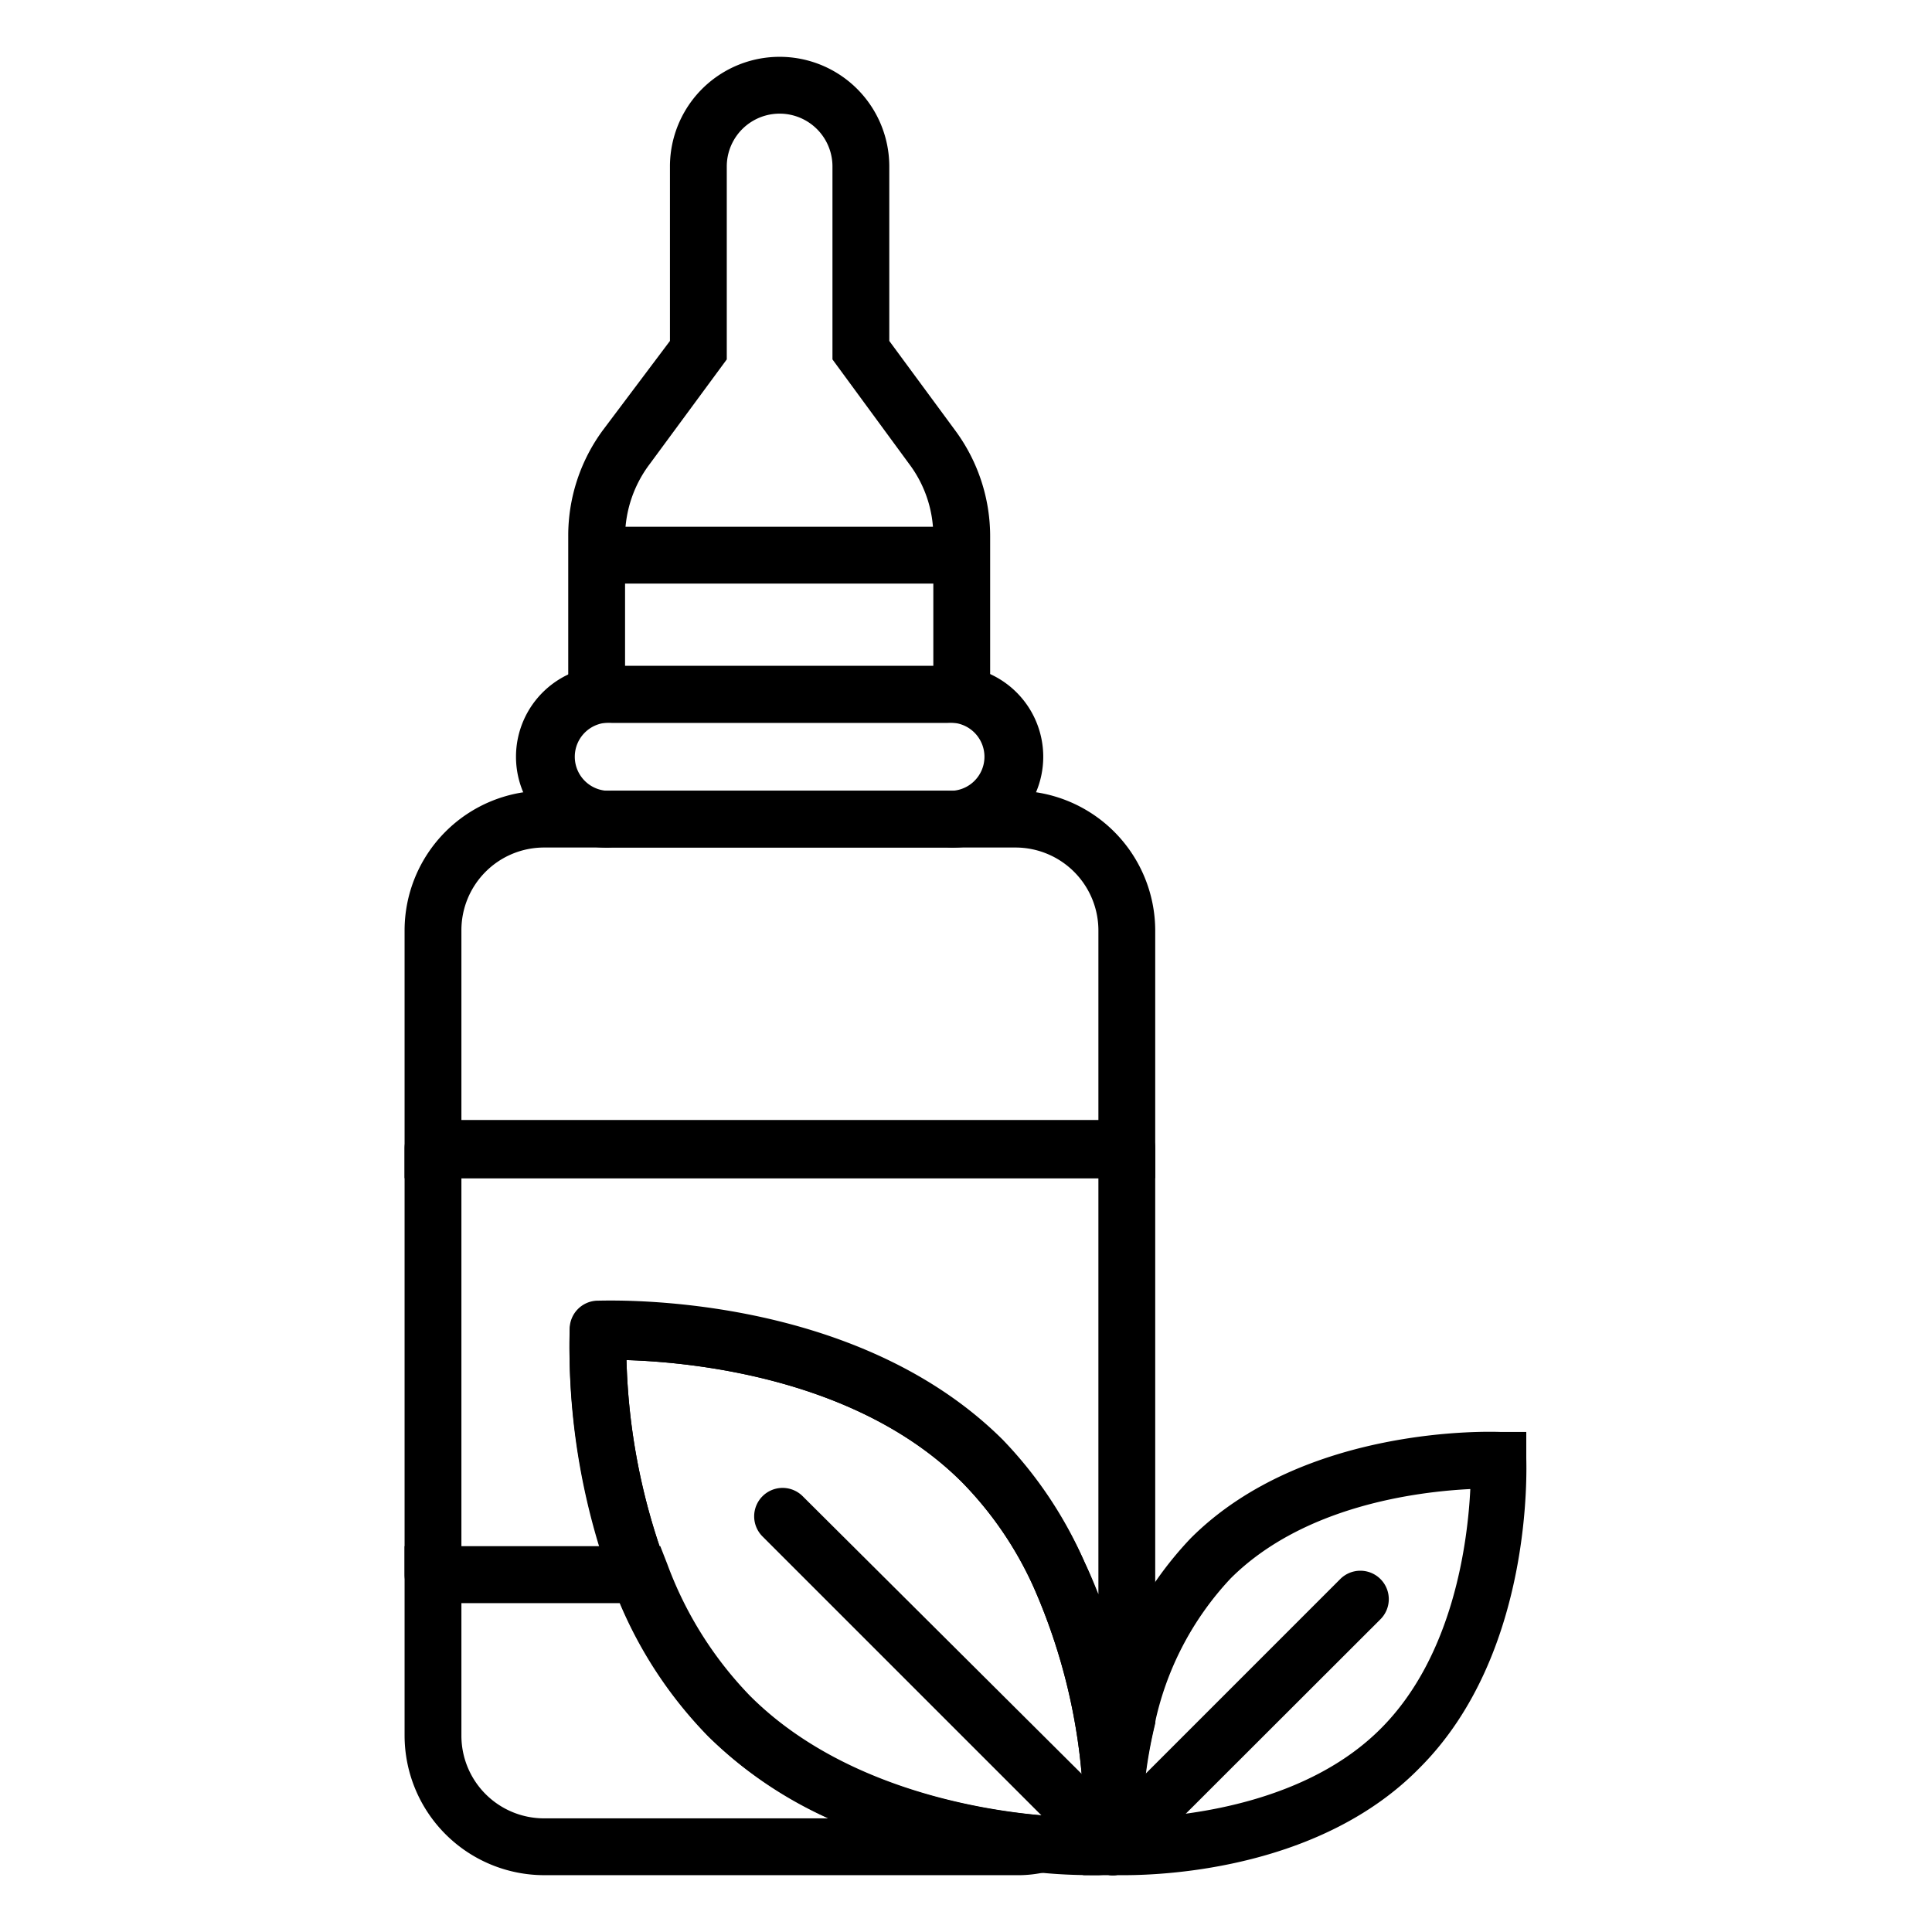
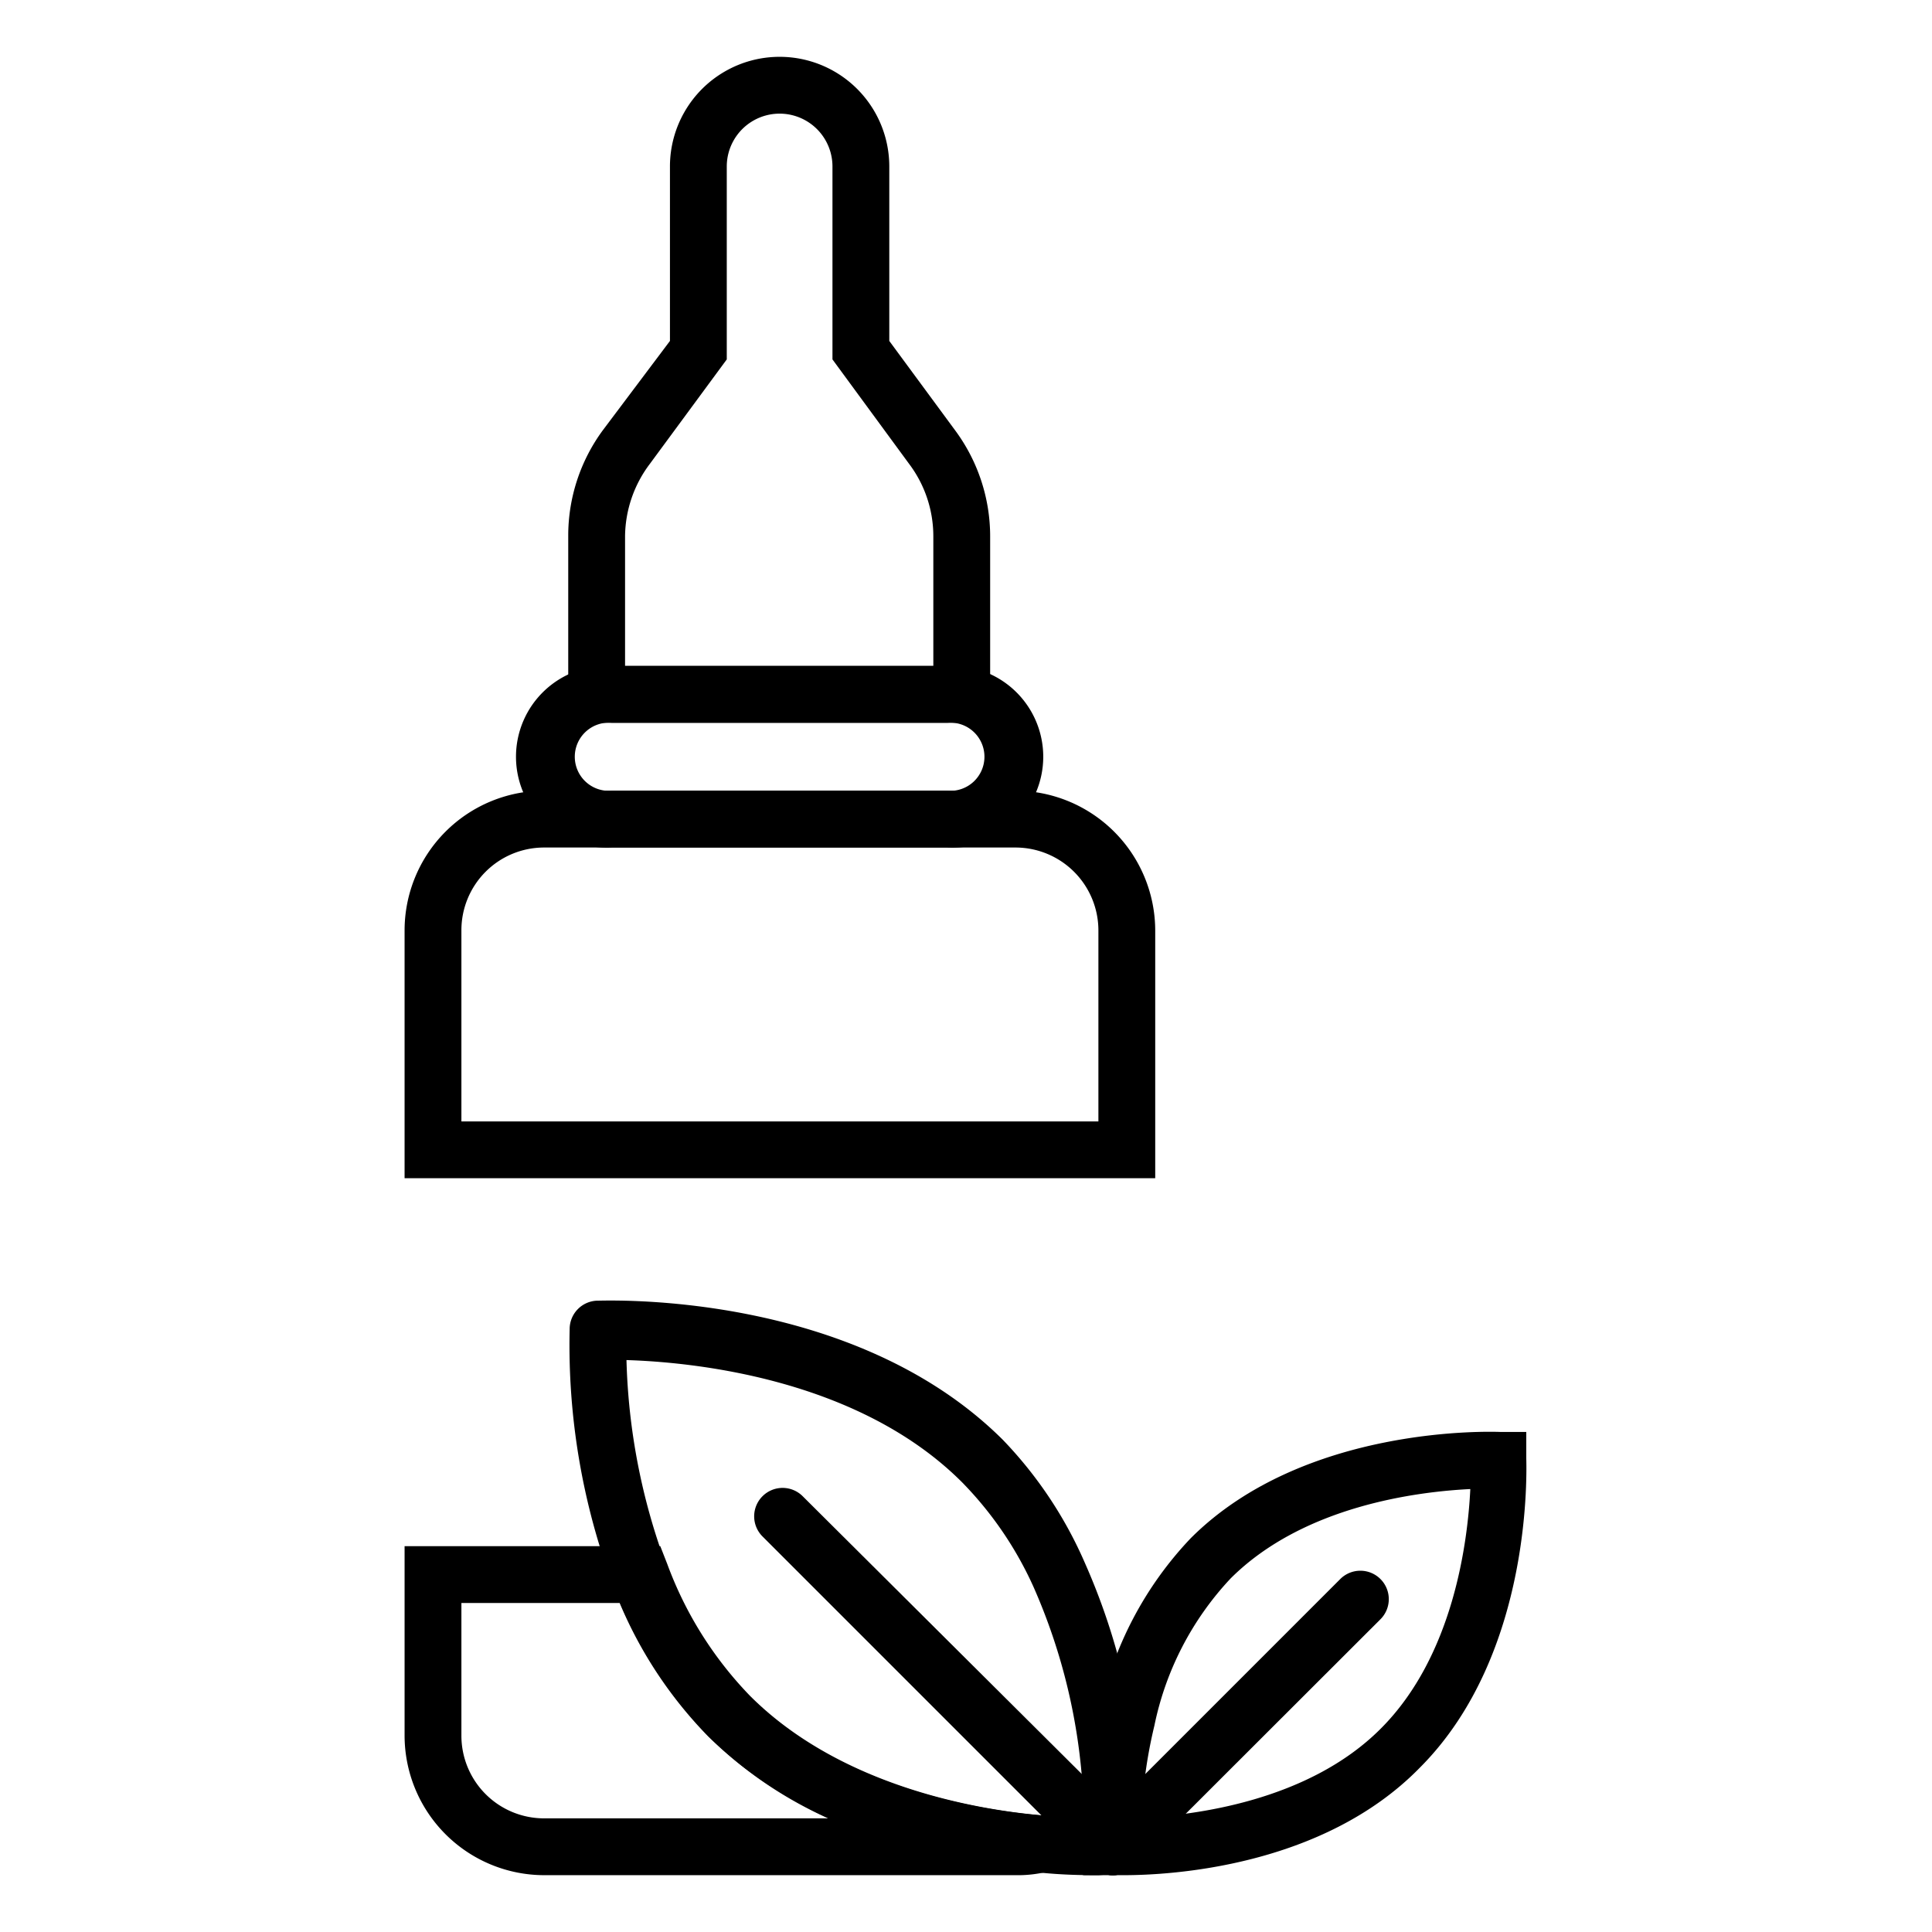
<svg xmlns="http://www.w3.org/2000/svg" id="Layer_1" height="512" viewBox="0 0 68 68" width="512" data-name="Layer 1">
  <path d="m35.74 66h-16.59a4.92 4.92 0 0 1 -4.91-4.92v-6.66h9l.25.64a13.23 13.23 0 0 0 2.91 4.63c3.12 3.12 7.82 4 10.34 4.21l5.82.54-5.67 1.43a4.36 4.36 0 0 1 -1.15.13zm-19.5-9.58v4.66a2.91 2.91 0 0 0 2.91 2.92h10a14.54 14.54 0 0 1 -4.23-2.89 15.06 15.06 0 0 1 -3.11-4.69z" />
  <path d="m40.66 41.47h-26.42v-8.72a4.92 4.92 0 0 1 4.91-4.92h16.59a4.93 4.93 0 0 1 4.92 4.92zm-24.42-2h22.42v-6.72a2.92 2.92 0 0 0 -2.92-2.92h-16.59a2.91 2.91 0 0 0 -2.91 2.92z" />
  <path d="m33.34 29.83h-11.8a3.2 3.2 0 1 1 0-6.39h11.8a3.2 3.2 0 1 1 0 6.39zm-11.8-4.39a1.2 1.2 0 1 0 0 2.39h11.8a1.2 1.2 0 1 0 0-2.39z" />
  <path d="m34.85 25.44h-14.85v-6.57a6.26 6.26 0 0 1 1.22-3.73l2.36-3.14v-6.14a3.86 3.86 0 1 1 7.72 0v6.14l2.32 3.15a6.27 6.27 0 0 1 1.23 3.73zm-12.85-2h10.85v-4.57a4.23 4.23 0 0 0 -.85-2.54l-2.7-3.68v-6.79a1.86 1.86 0 1 0 -3.72 0v6.79l-2.71 3.68a4.29 4.29 0 0 0 -.87 2.54z" />
-   <path d="m21.04 18.54h12.81v2h-12.81z" />
  <path d="m39.56 66h-.44-1l.06-1s0-.31 0-.77v-.23c0-.37 0-.82.1-1.34a18.64 18.64 0 0 1 .42-2.39 12.61 12.61 0 0 1 3.21-6.13c4-4 10.62-3.75 10.91-3.74h.9v.91c0 .28.28 6.88-3.75 10.91-3.43 3.51-8.83 3.78-10.41 3.78zm12.19-13.59c-1.84.09-5.87.58-8.44 3.15a10.71 10.71 0 0 0 -2.68 5.18 16.63 16.63 0 0 0 -.37 2.13c0 .41-.07.79-.09 1.11 1.83-.09 5.87-.57 8.43-3.14 2.57-2.57 3.06-6.6 3.15-8.43z" />
  <path d="m39.17 66a1 1 0 0 1 -1-1s0-.35 0-.92a1 1 0 0 1 1-1 1 1 0 0 1 1 1v1a1 1 0 0 1 -1 .92z" />
  <path d="m39.17 66a1 1 0 0 1 -.71-.29 1 1 0 0 1 0-1.42l8.71-8.71a1 1 0 0 1 1.42 0 1 1 0 0 1 0 1.41l-8.72 8.71a1 1 0 0 1 -.7.3z" />
-   <path d="m39.17 65.06a1 1 0 0 1 -1-1c0-.26 0-.57-.05-.92a20.78 20.78 0 0 0 -1.75-7.3 12.72 12.72 0 0 0 -2.5-3.66c-3.68-3.69-9.54-4.24-11.82-4.31a22.34 22.34 0 0 0 1.39 7.19 1 1 0 0 1 -.93 1.36h-7.27a1 1 0 0 1 -1-1v-15a1 1 0 0 1 1-1h24.42a1 1 0 0 1 1 1v20a1 1 0 0 1 0 .24 16.18 16.18 0 0 0 -.37 2.12c0 .47-.08.9-.09 1.24a1 1 0 0 1 -1.03 1.04zm-17.6-19.2c2.07 0 9.17.35 13.72 4.9a14.64 14.64 0 0 1 2.89 4.24c.18.37.33.74.48 1.11v-14.64h-22.42v13h4.86a24 24 0 0 1 -1.05-7.6 1 1 0 0 1 .95-1z" />
  <path d="m38.67 66c-.47 0-1.22 0-2.16-.1-2.79-.26-8-1.23-11.57-4.79a15.34 15.34 0 0 1 -3.37-5.33 24.09 24.09 0 0 1 -1.52-9 1 1 0 0 1 .95-1c.36 0 9-.37 14.29 4.89a14.64 14.64 0 0 1 2.89 4.33 23 23 0 0 1 1.94 8c0 .39.05.76.05 1.06v.08.82a1 1 0 0 1 -1 1zm-16.62-18.13a22.34 22.34 0 0 0 1.39 7.19 13.23 13.23 0 0 0 2.91 4.63c3.12 3.12 7.82 4 10.34 4.21.58.06 1.08.08 1.48.09 0-.24 0-.53-.05-.85a20.78 20.78 0 0 0 -1.75-7.3 12.72 12.72 0 0 0 -2.5-3.66c-3.68-3.69-9.54-4.24-11.82-4.31z" />
  <path d="m39.17 66a1 1 0 0 1 -1-1s0-.35 0-.92a1 1 0 0 1 1-1 1 1 0 0 1 1 1v1a1 1 0 0 1 -1 .92z" />
  <path d="m38.25 65.07a1 1 0 0 1 -.71-.29l-10.7-10.7a1 1 0 0 1 0-1.42 1 1 0 0 1 1.41 0l10.75 10.7a1 1 0 0 1 -.7 1.71z" />
</svg>